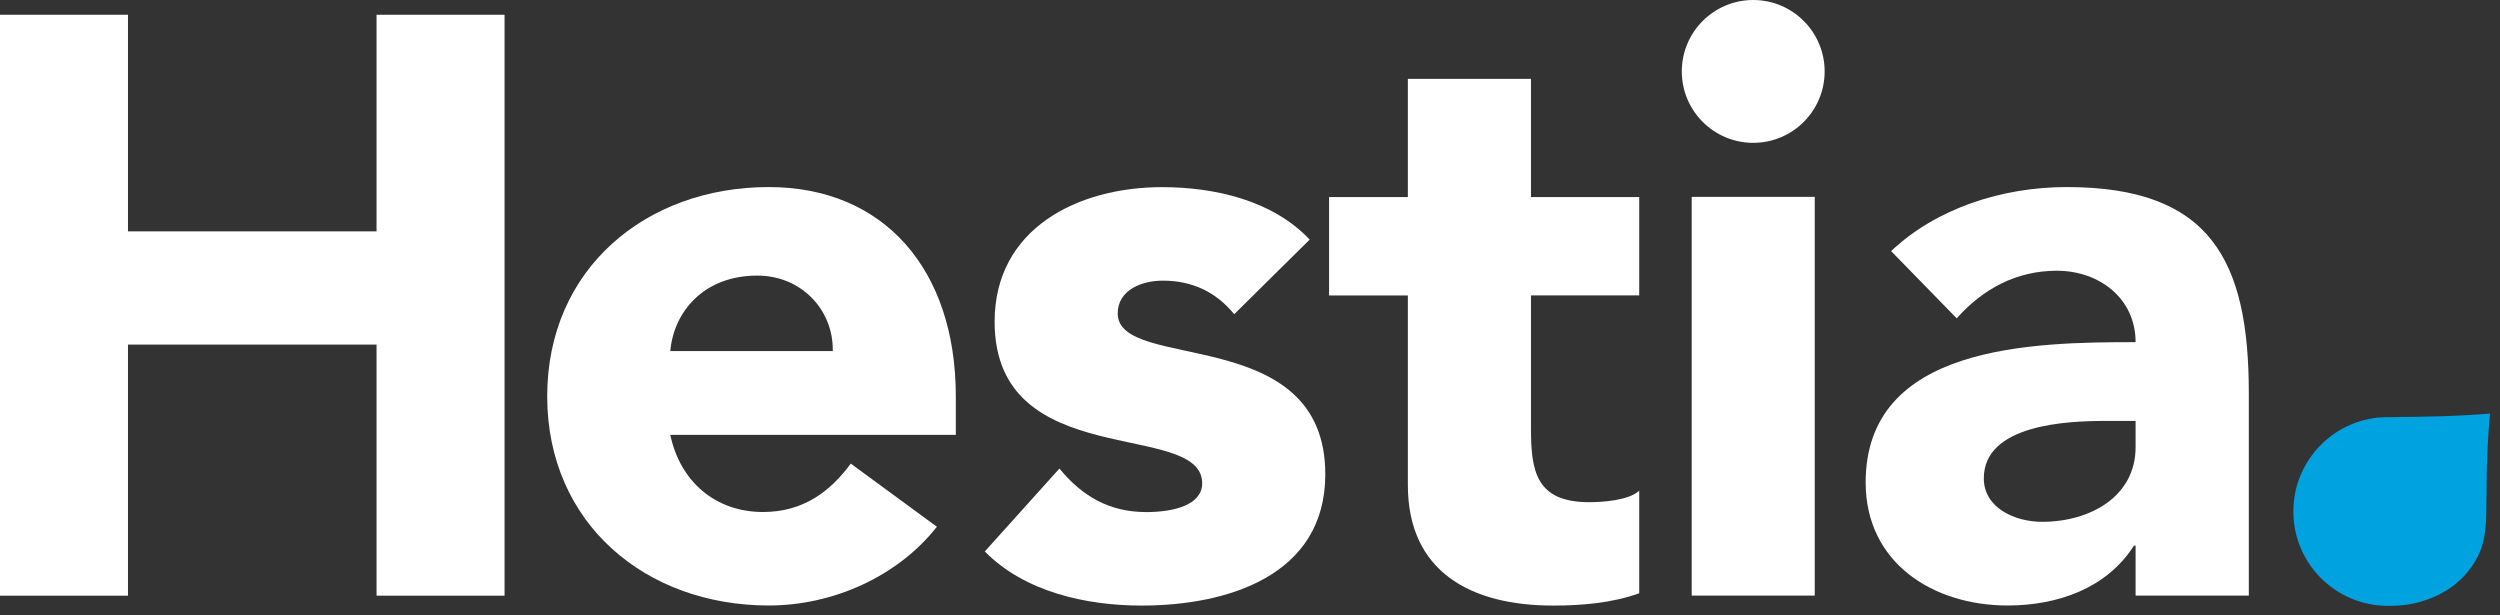
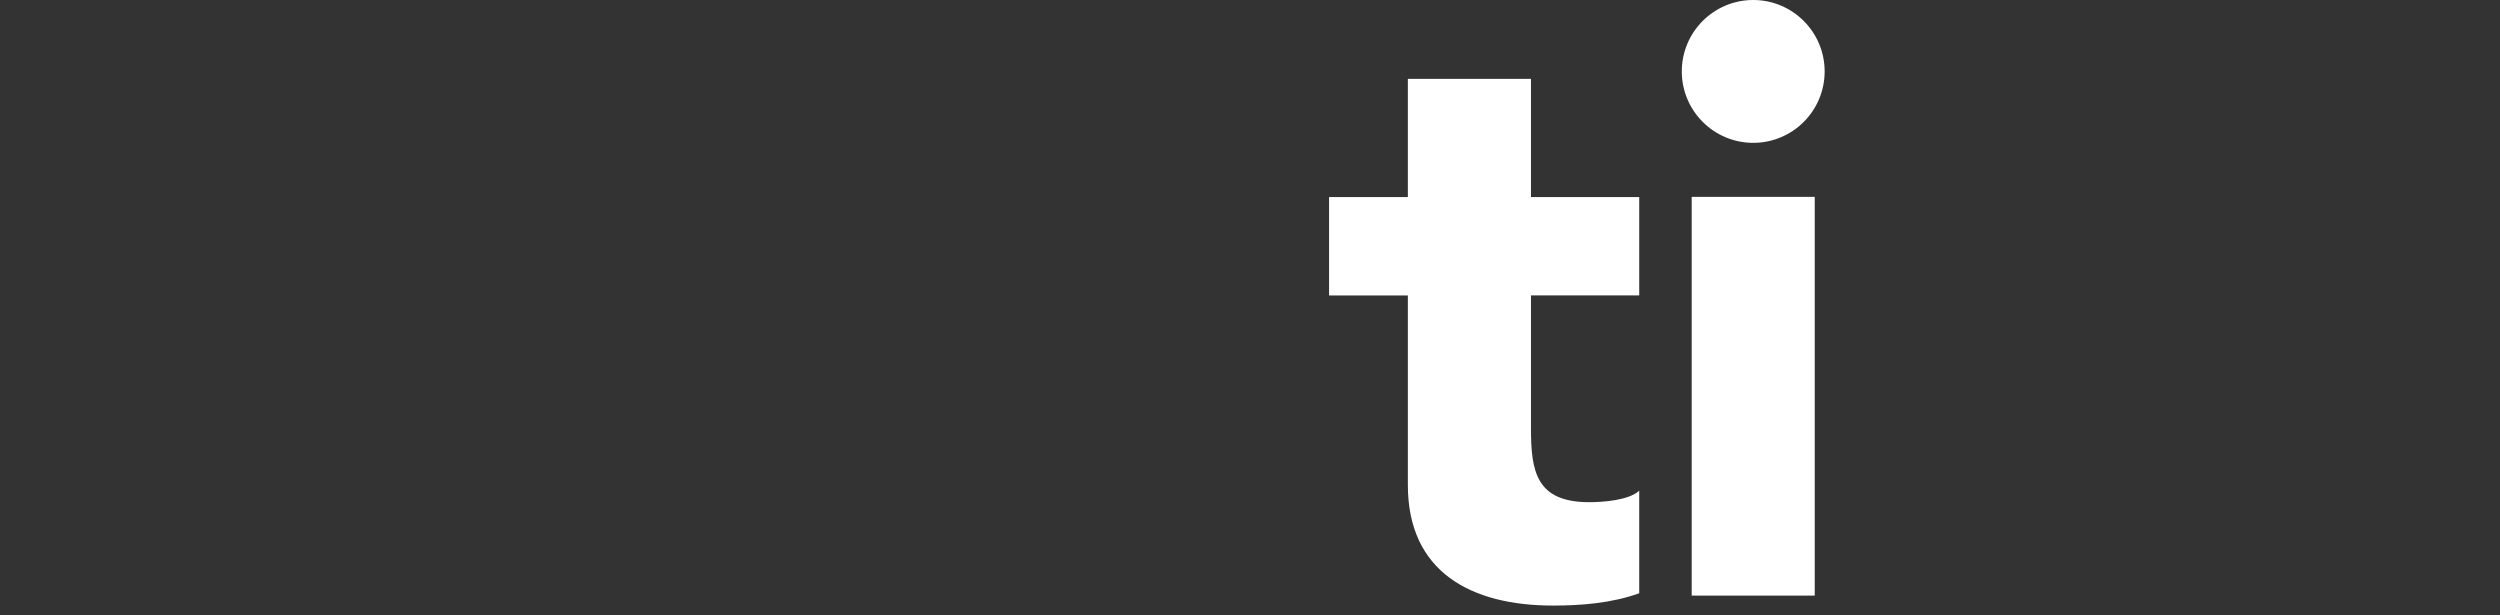
<svg xmlns="http://www.w3.org/2000/svg" width="126" height="31" viewBox="0 0 126 31" fill="none">
  <rect x="0" y="0" width="126" height="31" fill="#333333" stroke="none" />
-   <path d="M0 0.744H6.45V11.661H18.978V0.744H25.429V30.022H18.978V17.367H6.45V30.022H0V0.744Z" fill="white" />
-   <path d="M47.222 26.545C45.239 29.067 41.972 30.517 38.745 30.517C32.544 30.517 27.579 26.383 27.579 19.972C27.579 13.562 32.54 9.428 38.745 9.428C44.534 9.428 48.173 13.562 48.173 19.972V21.916H33.783C34.278 24.272 36.056 25.805 38.456 25.805C40.483 25.805 41.845 24.771 42.879 23.366L47.222 26.549V26.545ZM41.972 17.695C42.011 15.629 40.4 13.89 38.167 13.89C35.438 13.89 33.95 15.751 33.783 17.695H41.972Z" fill="white" />
-   <path d="M62.206 15.838C61.295 14.722 60.095 14.144 58.606 14.144C57.573 14.144 56.333 14.599 56.333 15.799C56.333 18.777 66.795 16.254 66.795 23.904C66.795 29.032 61.833 30.521 57.533 30.521C54.722 30.521 51.621 29.82 49.634 27.793L53.395 23.615C54.552 25.021 55.918 25.809 57.779 25.809C59.184 25.809 60.59 25.437 60.59 24.36C60.59 21.133 50.129 23.865 50.129 16.215C50.129 11.499 54.346 9.432 58.563 9.432C61.208 9.432 64.146 10.093 66.007 12.077L62.202 15.838H62.206Z" fill="white" />
  <path d="M82.617 14.888H77.161V21.588C77.161 23.738 77.41 25.31 80.095 25.31C80.756 25.31 82.079 25.227 82.617 24.732V29.899C81.251 30.394 79.723 30.521 78.274 30.521C74.14 30.521 70.956 28.826 70.956 24.443V14.892H66.985V9.931H70.956V3.975H77.161V9.931H82.617V14.892V14.888Z" fill="white" />
  <path d="M88.363 0C90.347 0 91.962 1.612 91.962 3.599C91.962 5.587 90.35 7.199 88.363 7.199C86.375 7.199 84.763 5.587 84.763 3.599C84.763 1.612 86.375 0 88.363 0ZM85.262 9.923H91.463V30.018H85.262V9.923Z" fill="white" />
-   <path d="M107.634 27.499H107.551C106.185 29.649 103.706 30.517 101.184 30.517C97.422 30.517 94.029 28.367 94.029 24.316C94.029 17.371 102.463 17.244 107.634 17.244C107.634 15.05 105.817 13.645 103.663 13.645C101.635 13.645 99.941 14.555 98.618 16.044L95.312 12.655C97.585 10.505 100.895 9.428 104.162 9.428C111.4 9.428 113.34 13.106 113.34 19.806V30.018H107.634V27.495V27.499ZM106.106 21.215C104.205 21.215 99.984 21.382 99.984 24.11C99.984 25.599 101.556 26.3 102.918 26.3C105.357 26.3 107.634 25.017 107.634 22.538V21.215H106.106Z" fill="white" />
-   <path d="M120.78 21.022H120.341C117.715 21.022 115.585 23.152 115.585 25.777C115.585 28.402 117.715 30.533 120.341 30.533H120.55C120.705 30.533 120.863 30.525 121.029 30.509C121.029 30.509 121.037 30.509 121.041 30.509C122.233 30.39 123.651 29.836 124.514 28.64C125.769 26.902 125.048 25.777 125.496 20.843C123.876 20.982 122.075 21.01 120.788 21.018L120.78 21.022Z" fill="#00A3E0" />
</svg>